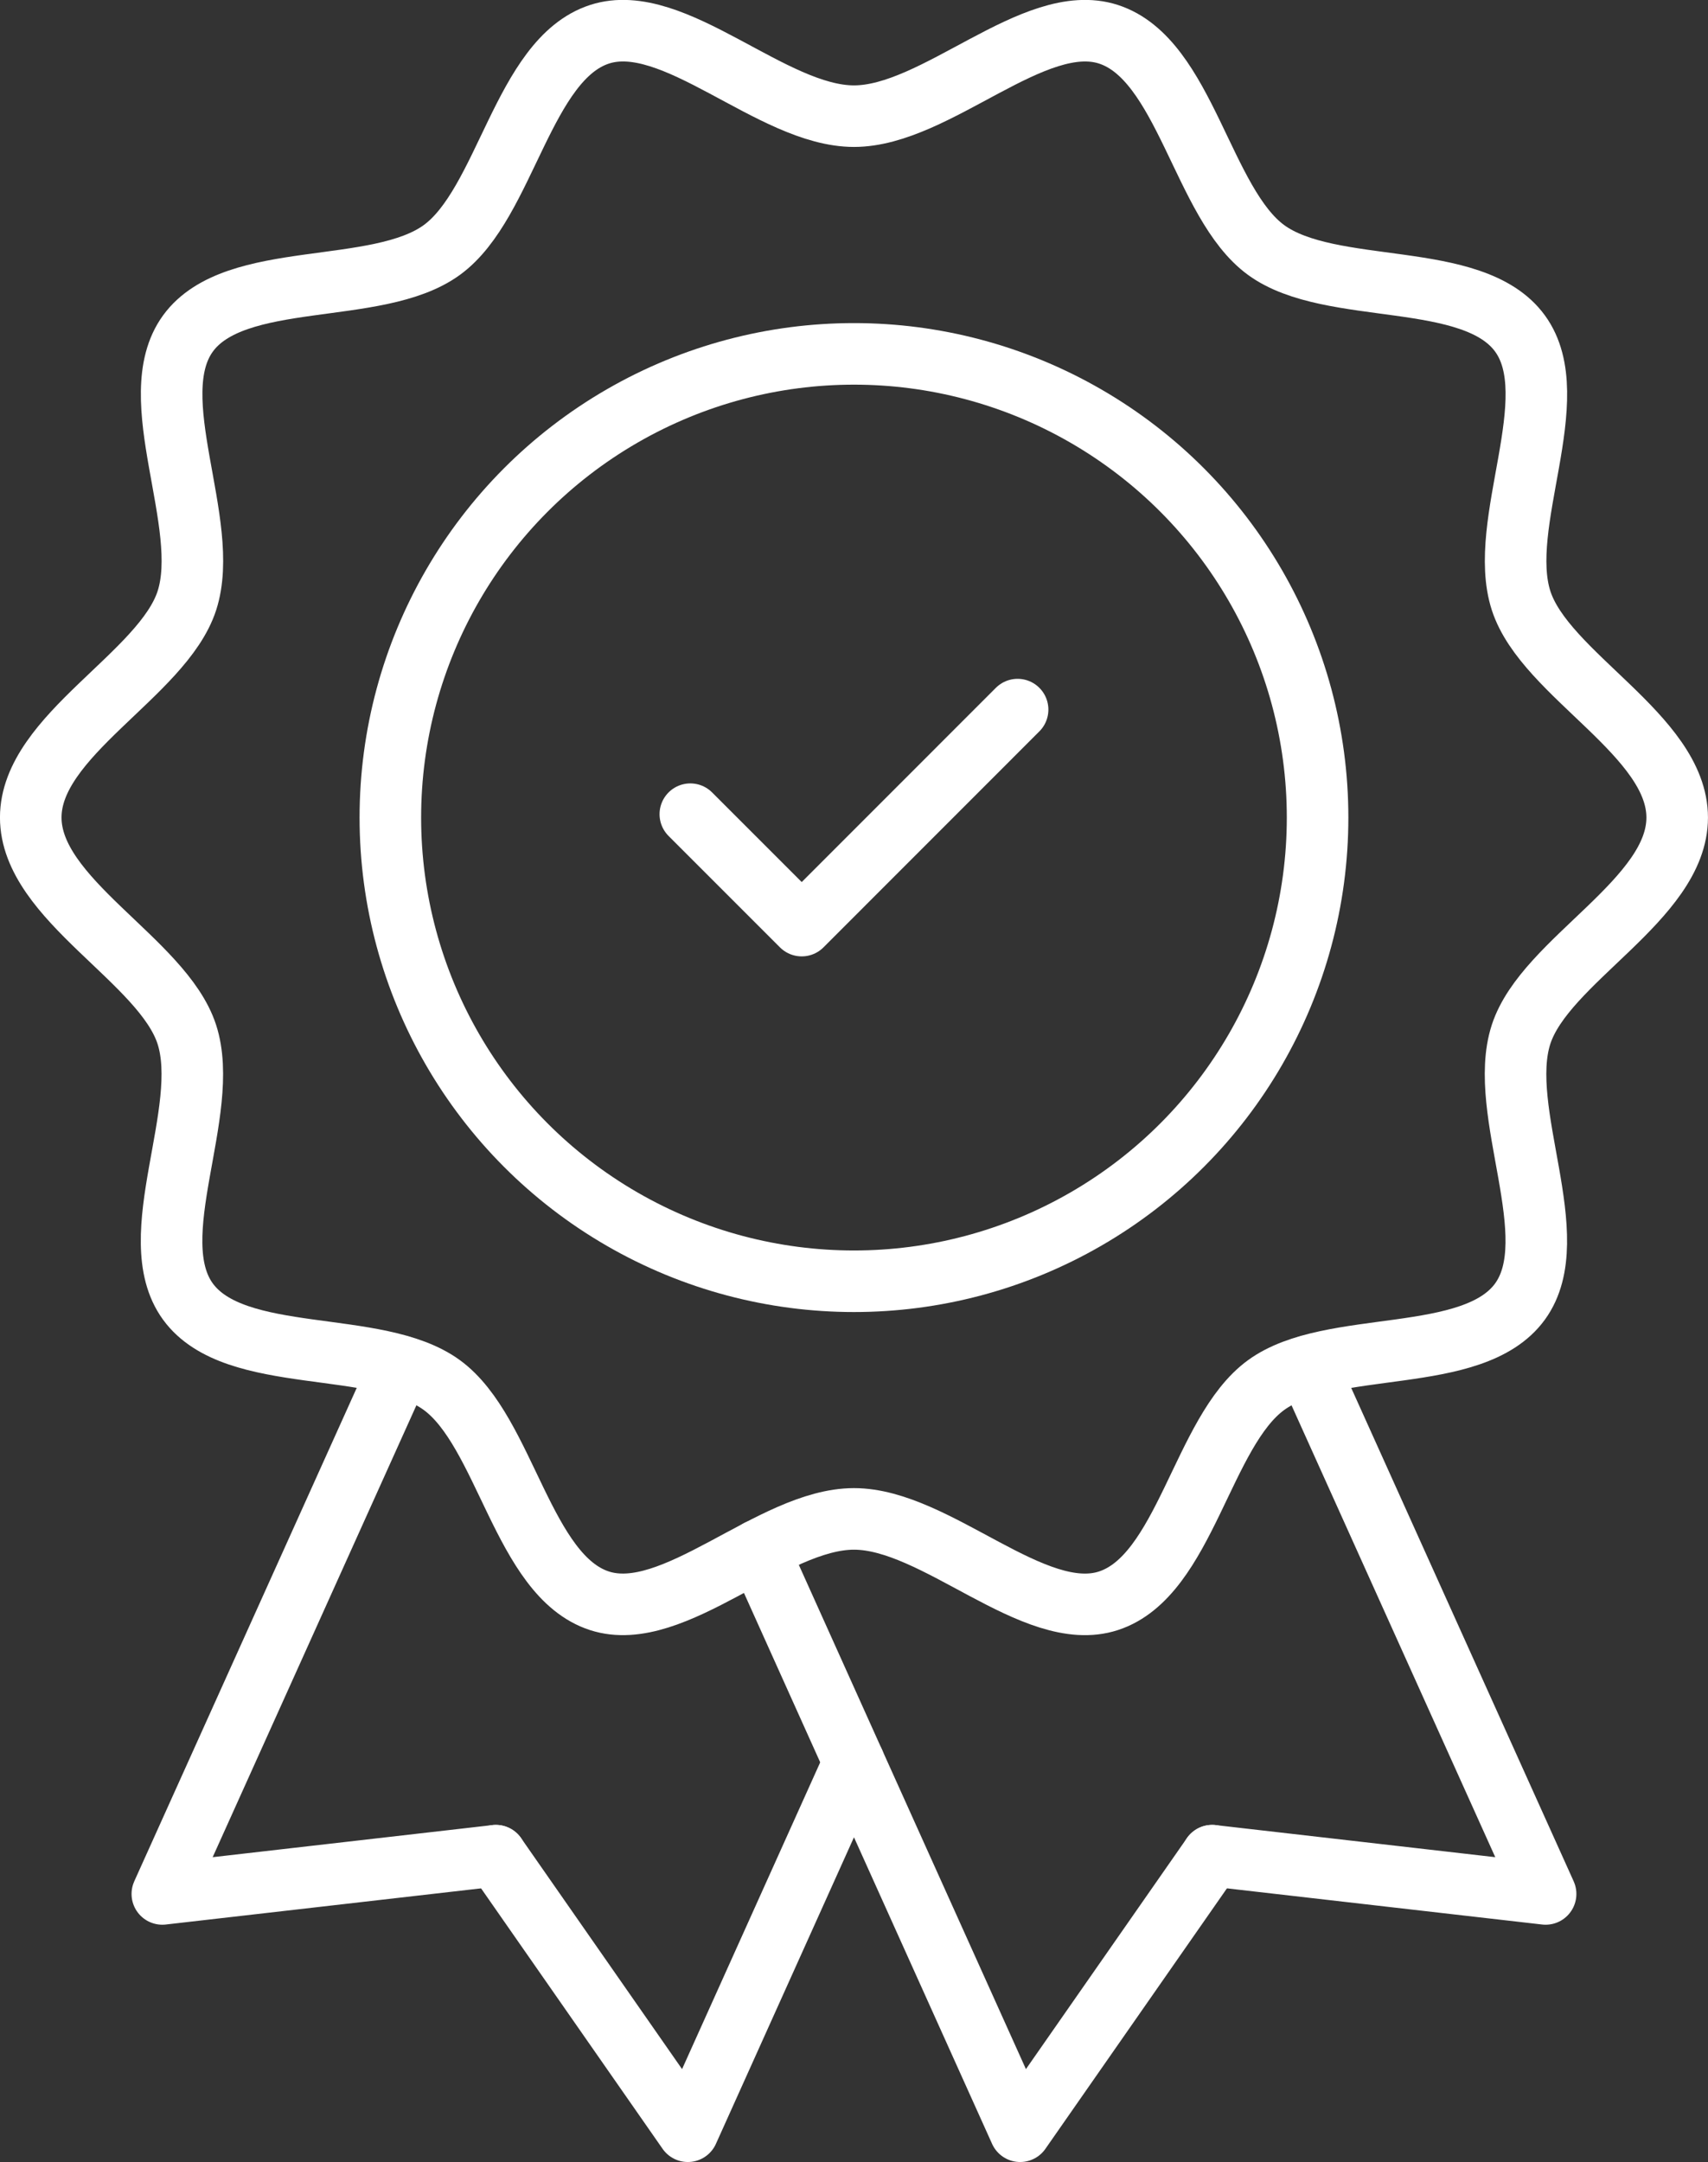
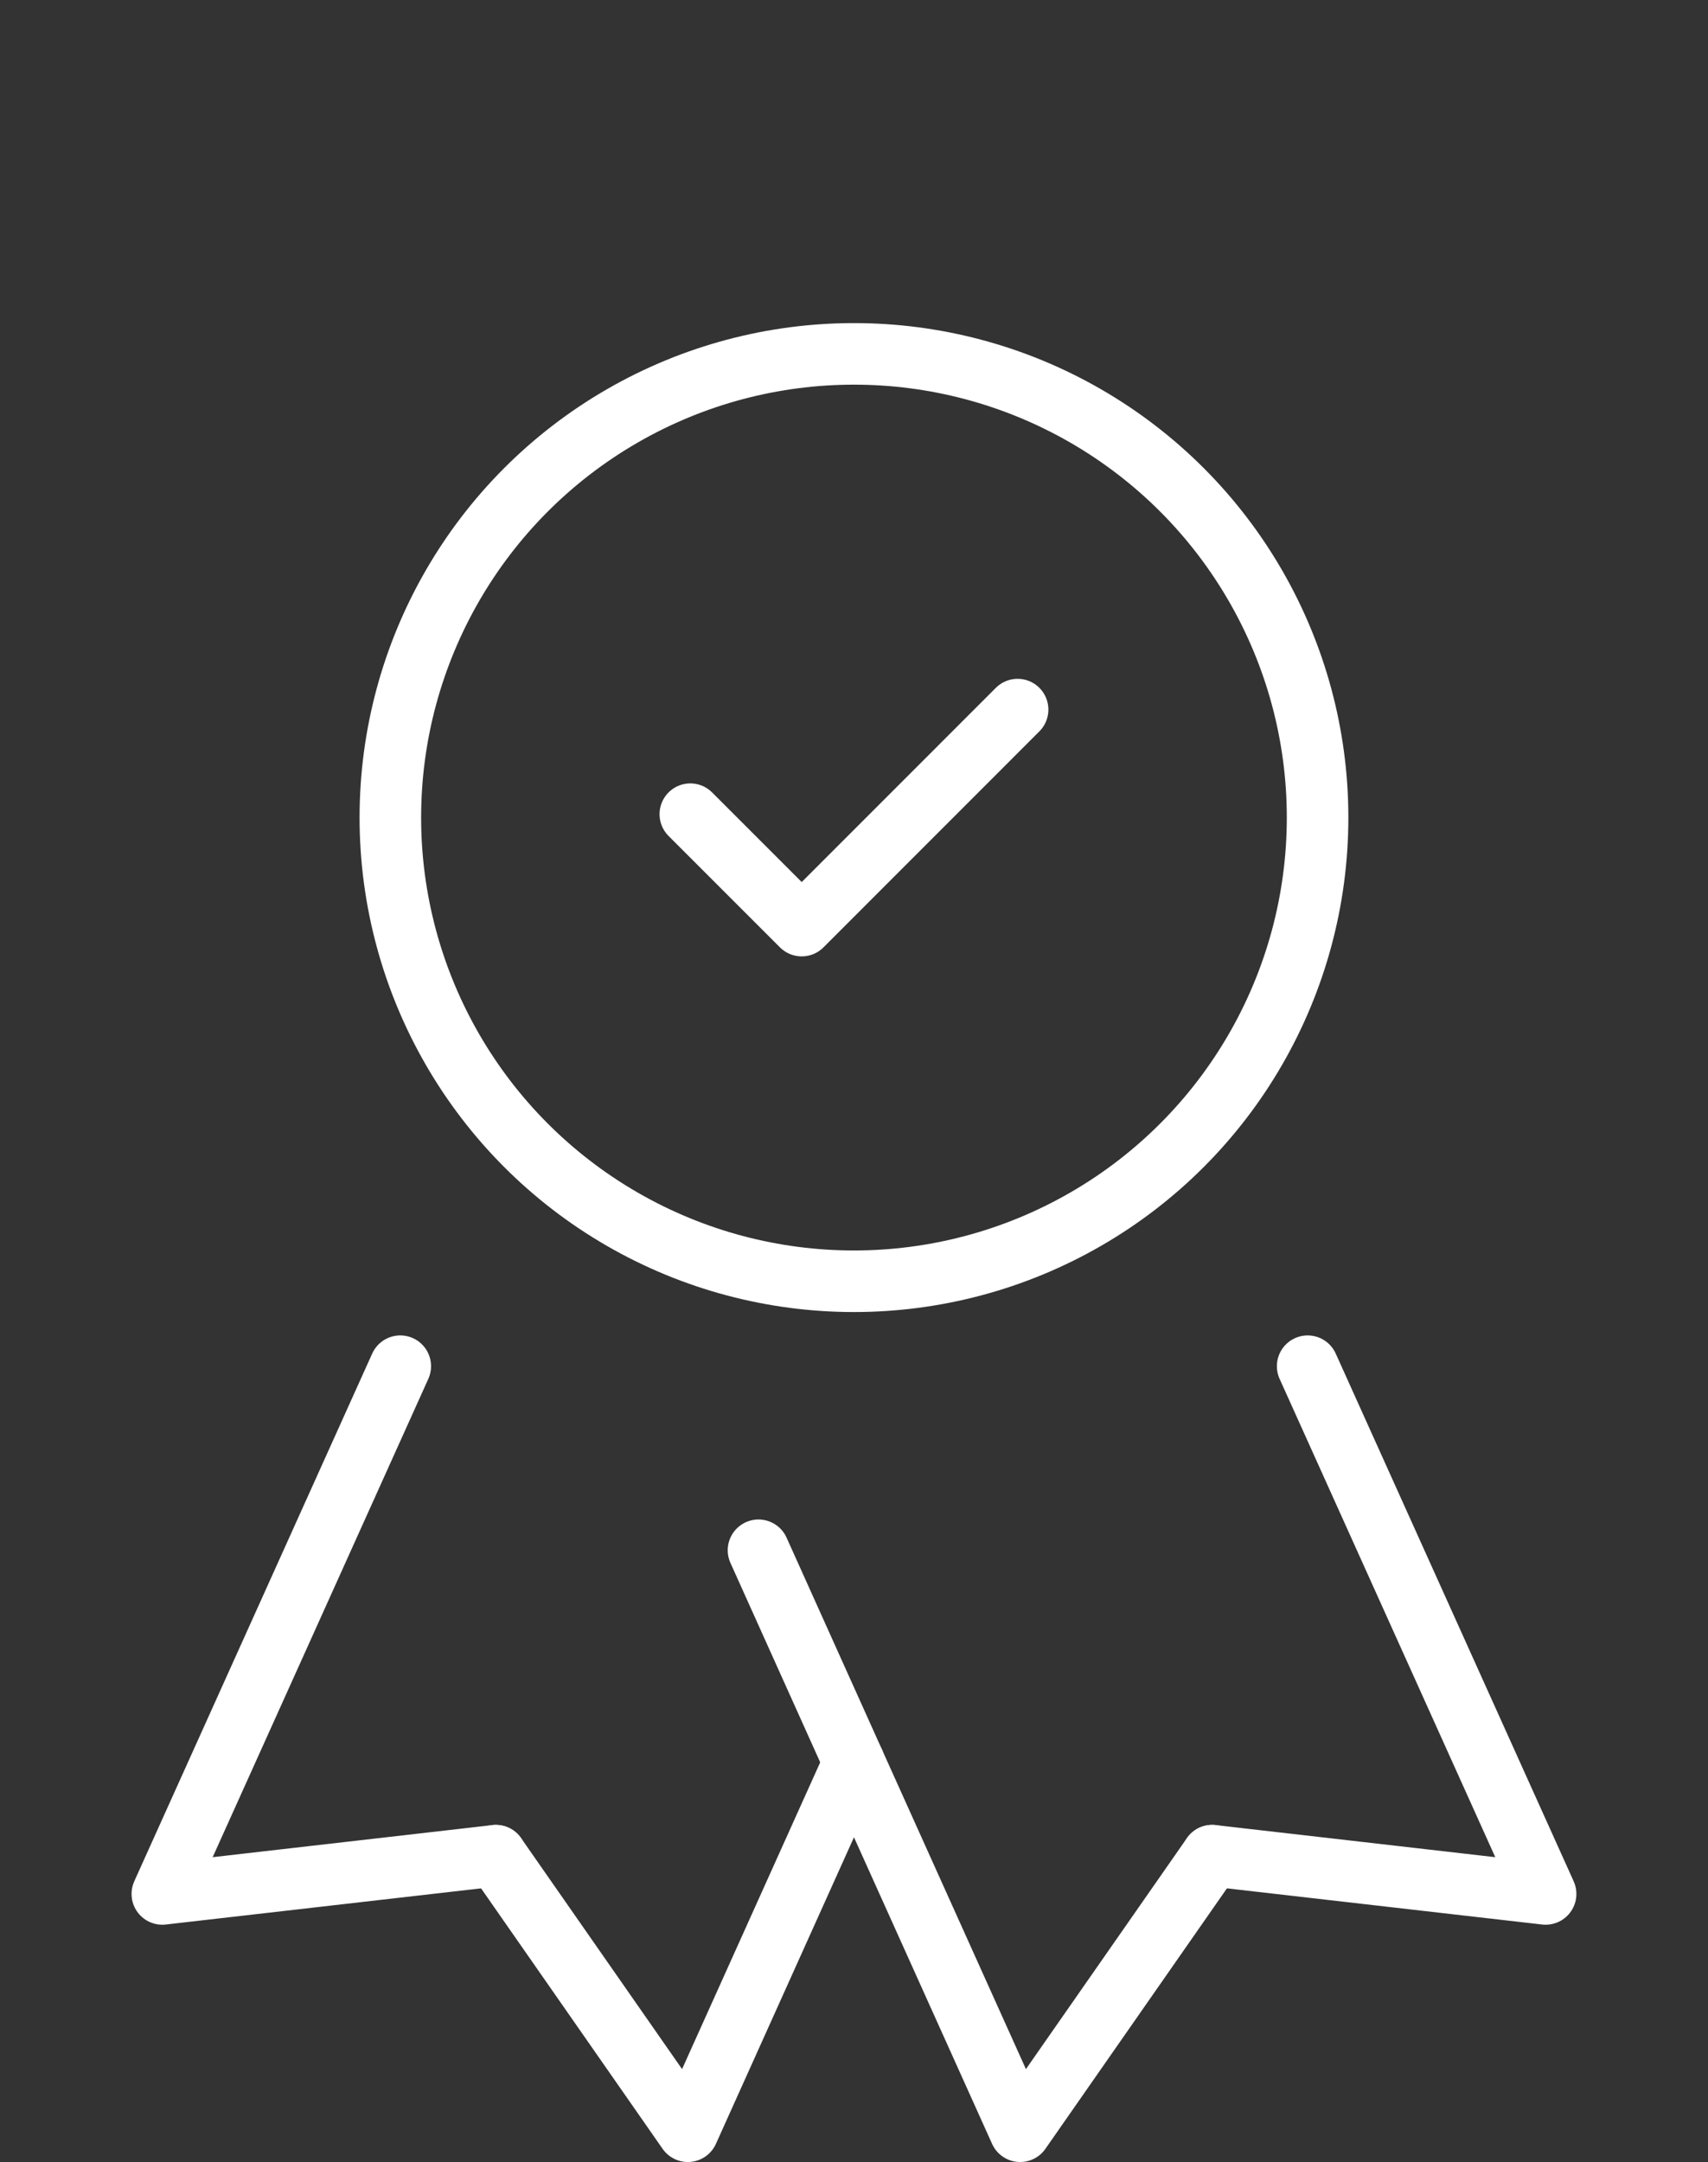
<svg xmlns="http://www.w3.org/2000/svg" id="Layer_2" data-name="Layer 2" viewBox="0 0 247.79 313.6">
  <rect x="0" y="0" width="247.79" height="313.6" fill="#333333" stroke="none" />
  <defs>
    <style>
      .cls-1 {
        fill: none;
        stroke: #fff;
        stroke-linecap: round;
        stroke-linejoin: round;
        stroke-width: 8.93px;
      }
    </style>
  </defs>
  <g id="Layer_1-2" data-name="Layer 1">
    <g>
-       <path class="cls-1" d="M243.32,118.59c0,11.93-19.15,20.69-22.65,31.45-3.62,11.16,6.6,29.47-.16,38.76-6.83,9.38-27.45,5.28-36.83,12.11-9.29,6.76-11.73,27.67-22.88,31.29-10.76,3.5-24.98-11.88-36.91-11.88s-26.15,15.37-36.92,11.88c-11.16-3.62-13.6-24.54-22.88-31.3-9.38-6.83-30-2.73-36.83-12.11-6.76-9.29,3.46-27.6-.16-38.76-3.5-10.76-22.64-19.52-22.64-31.45s19.15-20.69,22.65-31.45c3.62-11.16-6.6-29.47.16-38.76,6.83-9.38,27.45-5.28,36.83-12.11,9.29-6.76,11.73-27.67,22.88-31.29,10.76-3.5,24.98,11.88,36.91,11.88s26.15-15.37,36.92-11.88c11.16,3.62,13.6,24.54,22.88,31.3,9.38,6.83,30,2.73,36.83,12.11,6.76,9.29-3.46,27.6.16,38.76,3.5,10.76,22.64,19.52,22.64,31.45Z" />
      <g>
        <polyline class="cls-1" points="175.86 269.17 148 309.14 123.89 255.63 110.04 224.87" />
        <polyline class="cls-1" points="189.71 198.17 224.23 274.72 175.86 269.17" />
      </g>
      <g>
        <polyline class="cls-1" points="71.93 269.17 99.79 309.14 123.89 255.63" />
        <polyline class="cls-1" points="71.93 269.17 23.55 274.72 58.07 198.17" />
      </g>
      <circle class="cls-1" cx="123.89" cy="118.59" r="67.26" />
      <polyline class="cls-1" points="100.15 118.1 116.31 134.26 147.63 102.93" />
    </g>
  </g>
</svg>